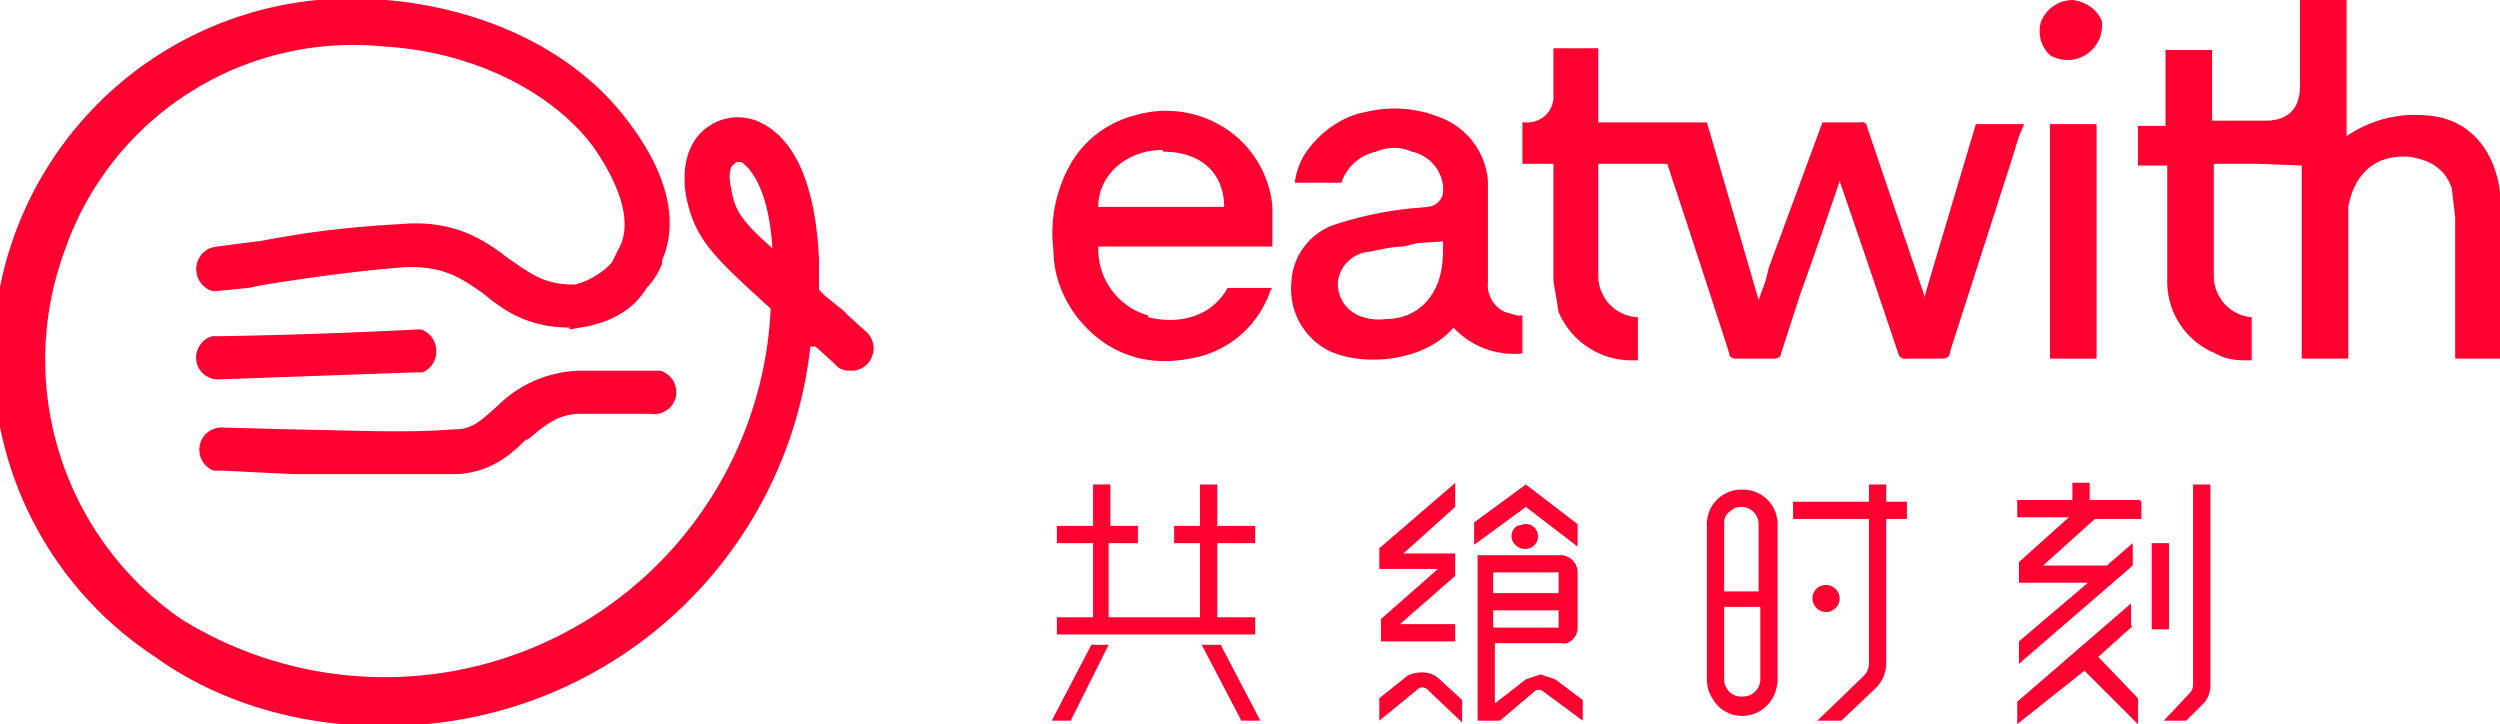
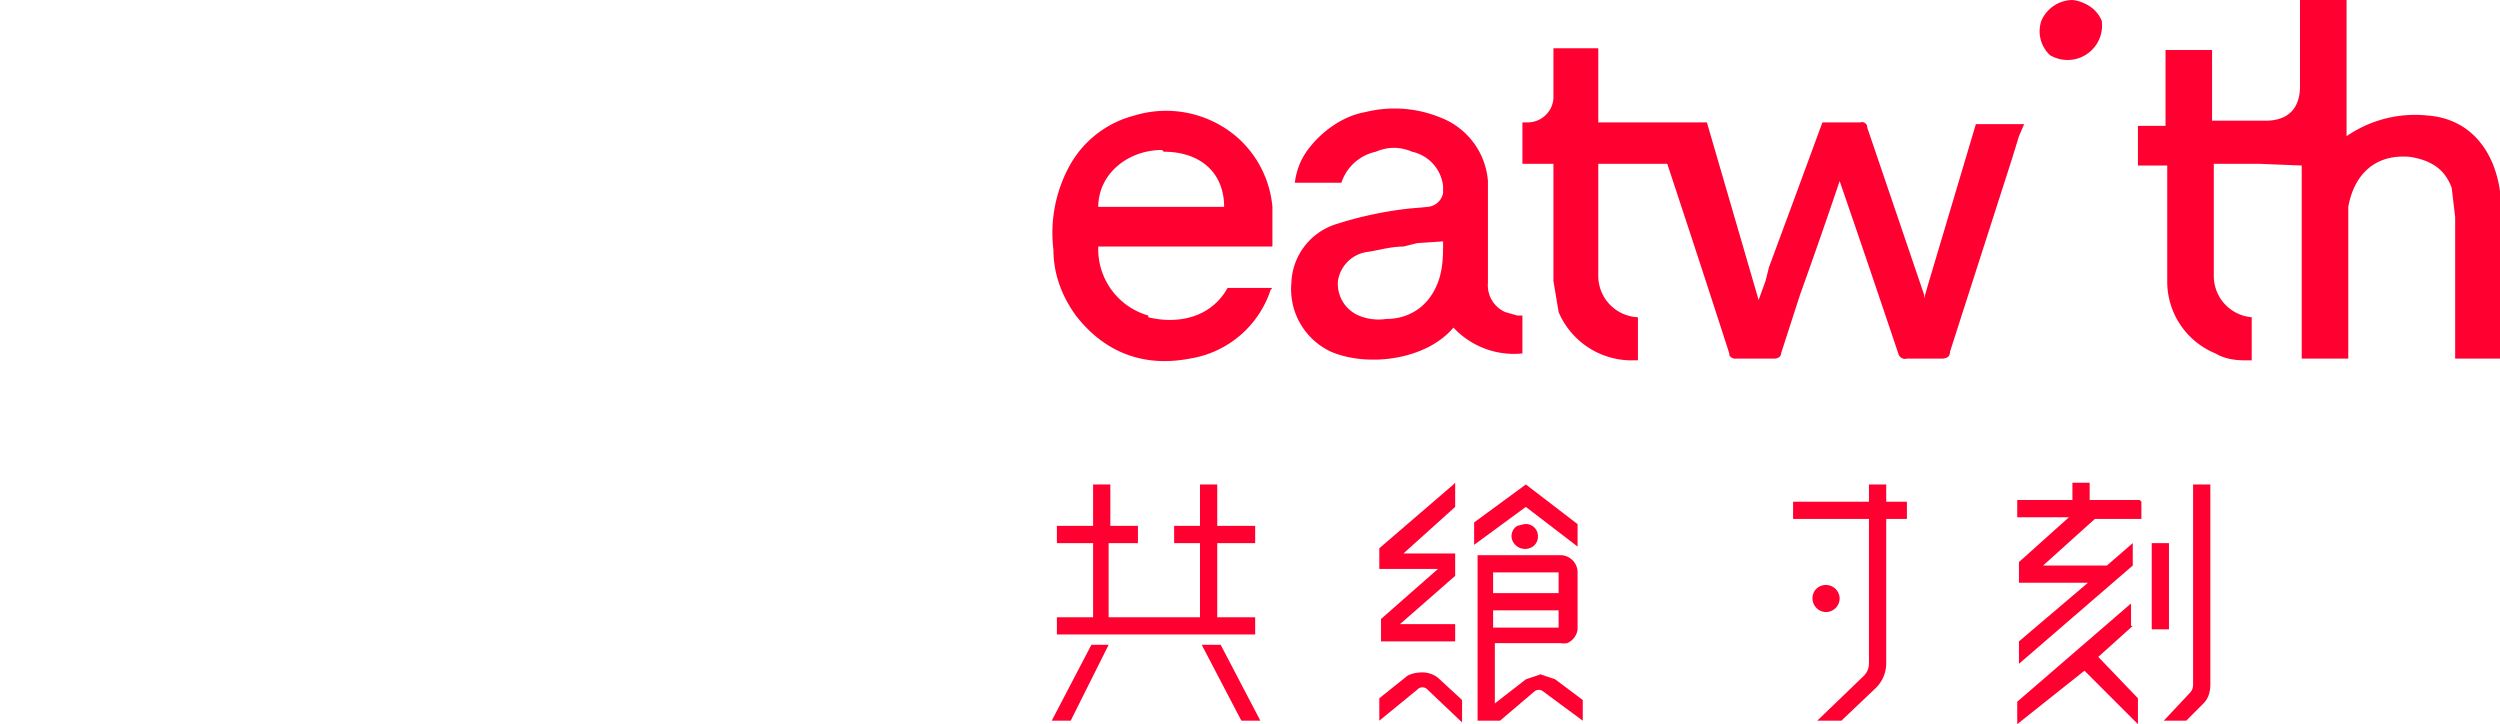
<svg xmlns="http://www.w3.org/2000/svg" fill="none" viewBox="0 0 145 42" width="145" height="42">
  <path d="M120.2 0a2 2 0 0 0-1.8 1.2 1.9 1.9 0 0 0 .5 2 2 2 0 0 0 3-2 1.9 1.9 0 0 0-1-1 2 2 0 0 0-.7-.2ZM145 11.1c-.3-2.2-1.6-4.2-4.2-4.4a7 7 0 0 0-4.7 1.2V0h-2.7v5c0 1.3-.7 2-2 2h-3.1V2.9h-2.7v4.4H124v2.3h1.7v6.8a4.5 4.5 0 0 0 2.8 4.1c.5.3 1.1.4 1.7.4h.4v-2.5a2.4 2.4 0 0 1-2.2-2.4V9.5h2.6l2.5.1v11.2h2.7V12c.3-1.7 1.4-3.1 3.6-2.9 1.2.2 2 .7 2.4 1.8l.2 1.7V20.8h2.7V11Z" fill="#FF0030" />
  <path fill-rule="evenodd" clip-rule="evenodd" d="M86.3 12.8v3.6a1.7 1.7 0 0 0 1 1.7l.7.2h.3v2.2a4.8 4.8 0 0 1-4-1.5c-1.6 1.9-5 2.3-7.1 1.4a4 4 0 0 1-2.3-4 3.7 3.7 0 0 1 2.6-3.4 21.6 21.6 0 0 1 4.2-.9l1.1-.1a1 1 0 0 0 .9-.8v-.4a2.3 2.3 0 0 0-1.8-2c-.7-.3-1.4-.3-2.1 0a2.7 2.7 0 0 0-2 1.8h-2.7c.1-.8.4-1.5.9-2.1.8-1 2-1.8 3.2-2a7 7 0 0 1 4.3.3 4.3 4.3 0 0 1 2.8 3.7v2.3Zm-5.9 5.7c1.1 0 2.1-.5 2.7-1.5.6-1 .6-2 .6-3l-1.5.1-.8.2c-.7 0-1.4.2-2 .3a2 2 0 0 0-1.8 1.7 2 2 0 0 0 1.2 2 3 3 0 0 0 1.6.2Z" fill="#FF0030" />
  <path d="M72.8 30.5v1h-2.2v4.3h2.2v1H61.3v-1h2.1v-4.3h-2.1v-1h2.1v-2.4h1v2.4H66v1h-1.7v4.3h5.3v-4.3h-1.5v-1h1.5v-2.4h1v2.4h2ZM61 41.8l2.3-4.4h1l-2.2 4.4H61ZM69.7 37.4h1.1l2.3 4.4H72l-2.3-4.4ZM123.7 36.3l-2 1.8 2.3 2.4V42l-3.1-3.1L117 42v-1.3l6.6-5.7v1.3ZM125.8 36.5h-1v-5h1v5ZM124.2 29.1v1h-2.7l-3 2.7h3.7l1.5-1.3v1.3l-6.6 5.7v-1.3l4-3.4h-4v-1.2L120 30H117v-1h3.2v-1h1v1h2.9ZM127 40.2c.2-.2.2-.4.2-.6V28.1h1v11.6c0 .4-.1.8-.4 1.1l-1 1h-1.3l1.5-1.6ZM88 30.5l.4-.1a.7.7 0 0 1 .8.7.7.7 0 0 1-.5.7.8.8 0 0 1-1-.5.7.7 0 0 1 .3-.8Z" fill="#FF0030" />
  <path d="m85.5 30.3 3-2.2 3 2.3v1.3l-3-2.3-3 2.2v-1.2ZM84.4 28v1.4l-3 2.7h3v1.3l-3.2 2.8h3.2v1h-4.3v-1.3l3.3-2.9H80v-1.2l4.3-3.7ZM82.5 39c.3 0 .7.1 1 .4l1.3 1.2v1.3l-2-1.9a.4.4 0 0 0-.6 0L80 41.8v-1.3l1.5-1.2c.2-.2.6-.3 1-.3Z" fill="#FF0030" />
  <path fill-rule="evenodd" clip-rule="evenodd" d="m89.3 39.1.9.3 1.6 1.2v1.2l-2.3-1.7a.4.4 0 0 0-.5 0L87 41.8h-1.3v-9.6h4.8a1 1 0 0 1 1 1v3.3a1 1 0 0 1-.6.8 1 1 0 0 1-.4 0h-3.8v3.5l1.8-1.4.9-.3Zm1-5.9h-3.7v1.2h3.8v-1.2Zm0 2.2h-3.7v1h3.8v-1Z" fill="#FF0030" />
  <path d="M109.4 38.5v-8.4h1.2v-1h-1.2v-1h-1v1H104v1h4.4v8.4a1 1 0 0 1-.3.7l-2.7 2.6h1.4l2-1.9a2 2 0 0 0 .6-1.4Z" fill="#FF0030" />
  <path d="M106.7 34.7a.8.8 0 0 0-1.4-.5.8.8 0 0 0 .6 1.3.8.8 0 0 0 .8-.8Z" fill="#FF0030" />
-   <path fill-rule="evenodd" clip-rule="evenodd" d="M99.6 40.9a2 2 0 0 0 2.9 0c.4-.4.6-1 .6-1.5v-9a2 2 0 0 0-2-2 2 2 0 0 0-2.1 2v9c0 .6.2 1 .6 1.5Zm.7-11.2c.2-.2.4-.3.7-.3a1 1 0 0 1 1 1v3.9h-2v-3.9c0-.2 0-.5.3-.7Zm1.8 5.5v4.2a1 1 0 0 1-1 1 1 1 0 0 1-1.1-1v-4.2h2Z" fill="#FF0030" />
  <path d="M111.6 17.2v.1l.2-.7 2.8-9.4h2.8l-.3.7-.4 1.3-3.6 11.2c0 .3-.2.4-.5.4h-2a.4.4 0 0 1-.5-.3 1380.9 1380.9 0 0 0-3.4-10 344.6 344.6 0 0 1-2.3 6.6l-1.1 3.4c0 .2-.2.3-.4.3h-2.2a.4.4 0 0 1-.4-.2v-.1a1466.9 1466.9 0 0 0-3.6-11h-4V16a2.4 2.4 0 0 0 2.3 2.4v2.5h-.4a4.6 4.6 0 0 1-4.2-2.8l-.3-1.8V9.5h-1.8V7.1h.3a1.5 1.5 0 0 0 1.5-1.4V2.8h2.6v4.3H99l3 10.3.4-1.1.2-.8a2398.5 2398.5 0 0 0 3.1-8.4h2.2a.3.3 0 0 1 .4.3l3.3 9.7v.1Z" fill="#FF0030" />
  <path fill-rule="evenodd" clip-rule="evenodd" d="M66.6 18.3a4 4 0 0 1-2.9-4h10.1V12a6.1 6.1 0 0 0-2-4 6.3 6.3 0 0 0-6-1.3 6 6 0 0 0-3.7 2.8 8.1 8.1 0 0 0-1 5c0 1.4.5 2.7 1.3 3.8 1.7 2.2 4 3 6.6 2.5a5.9 5.9 0 0 0 4.7-4l.1-.1h-2.6c-1 1.8-3 2.1-4.6 1.7Zm.9-9.5C69.6 8.8 71 10 71 12h-7.3c0-1.9 1.7-3.3 3.7-3.3Z" fill="#FF0030" />
-   <path d="M121.6 20.8h-2.7V7.2h2.7v13.6Z" fill="#FF0030" />
-   <path fill-rule="evenodd" clip-rule="evenodd" d="M33.1 19c-2.5 0-3.9-1-5.1-2-1.3-.9-2.3-1.6-4.6-1.5-3.6.3-6 .7-8 1l-1 .2a369 369 0 0 1-2 .2 1.3 1.3 0 0 1-1-1.1 1.3 1.3 0 0 1 1.2-1.5l2.3-.3h.1c2.1-.4 4.5-.8 8.2-1 3.2-.3 5 1 6.3 2 1.2.8 2 1.5 3.7 1.5h.2a1.3 1.3 0 0 1 .3-.1c.6-.2 1.4-.7 1.8-1.2l.5-1c.6-1.4 0-3.4-1.6-5.7-2.4-3.2-7-5.5-12.1-5.8A17.7 17.7 0 0 0 3.8 14.4a18.3 18.3 0 0 0 6.7 21.5 22.4 22.4 0 0 0 34.2-18c-3.3-3-4.4-4-4.9-6.5-.3-1.7.1-3.2 1.2-4a3 3 0 0 1 3.1-.3C47 8.5 47.4 13 47.5 15v1.8l.4.4 1 .8.3.3 1.1 1a1.3 1.3 0 0 1-.8 2.2c-.4 0-.7 0-1-.3l-.2-.2-1-.9H47a24.7 24.7 0 0 1-25 22c-4.7 0-9.4-1.4-13-4A20.8 20.8 0 0 1 22.4 0c5.8.5 11 3 14 7 2.9 3.8 2.7 6.5 2 8.1v.2c-.2.5-.5 1-.9 1.4-.6 1-1.6 1.8-3.3 2.2l-1.1.2H33Zm9.5-9.5.1-.1h.3c.6.4 1.6 1.7 1.8 5-1.8-1.6-2.2-2.2-2.4-3.5-.2-.9 0-1.3.2-1.4Z" fill="#FF0030" />
-   <path d="M17 27.5h9.5c2-.1 3.2-1.2 4-2h.1c1-.8 1.7-1.5 3.1-1.5h4a1.3 1.3 0 0 0 1.4-.7 1.3 1.3 0 0 0-.8-1.8h-4.5a7 7 0 0 0-4.9 2c-1 .9-1.5 1.4-2.5 1.4-2.7.2-4.7.1-9.6 0l-3.8-.1a1.3 1.3 0 0 0-1.3.7 1.3 1.3 0 0 0 .7 1.8h.6l4 .2ZM12.8 22a1.3 1.3 0 0 1-1.3-.7 1.3 1.3 0 0 1 .8-1.8h.5a335.2 335.2 0 0 0 11.6-.4 1.3 1.3 0 0 1 .9 1.2 1.3 1.3 0 0 1-.8 1.3H24l-11.2.4Z" fill="#FF0030" />
</svg>